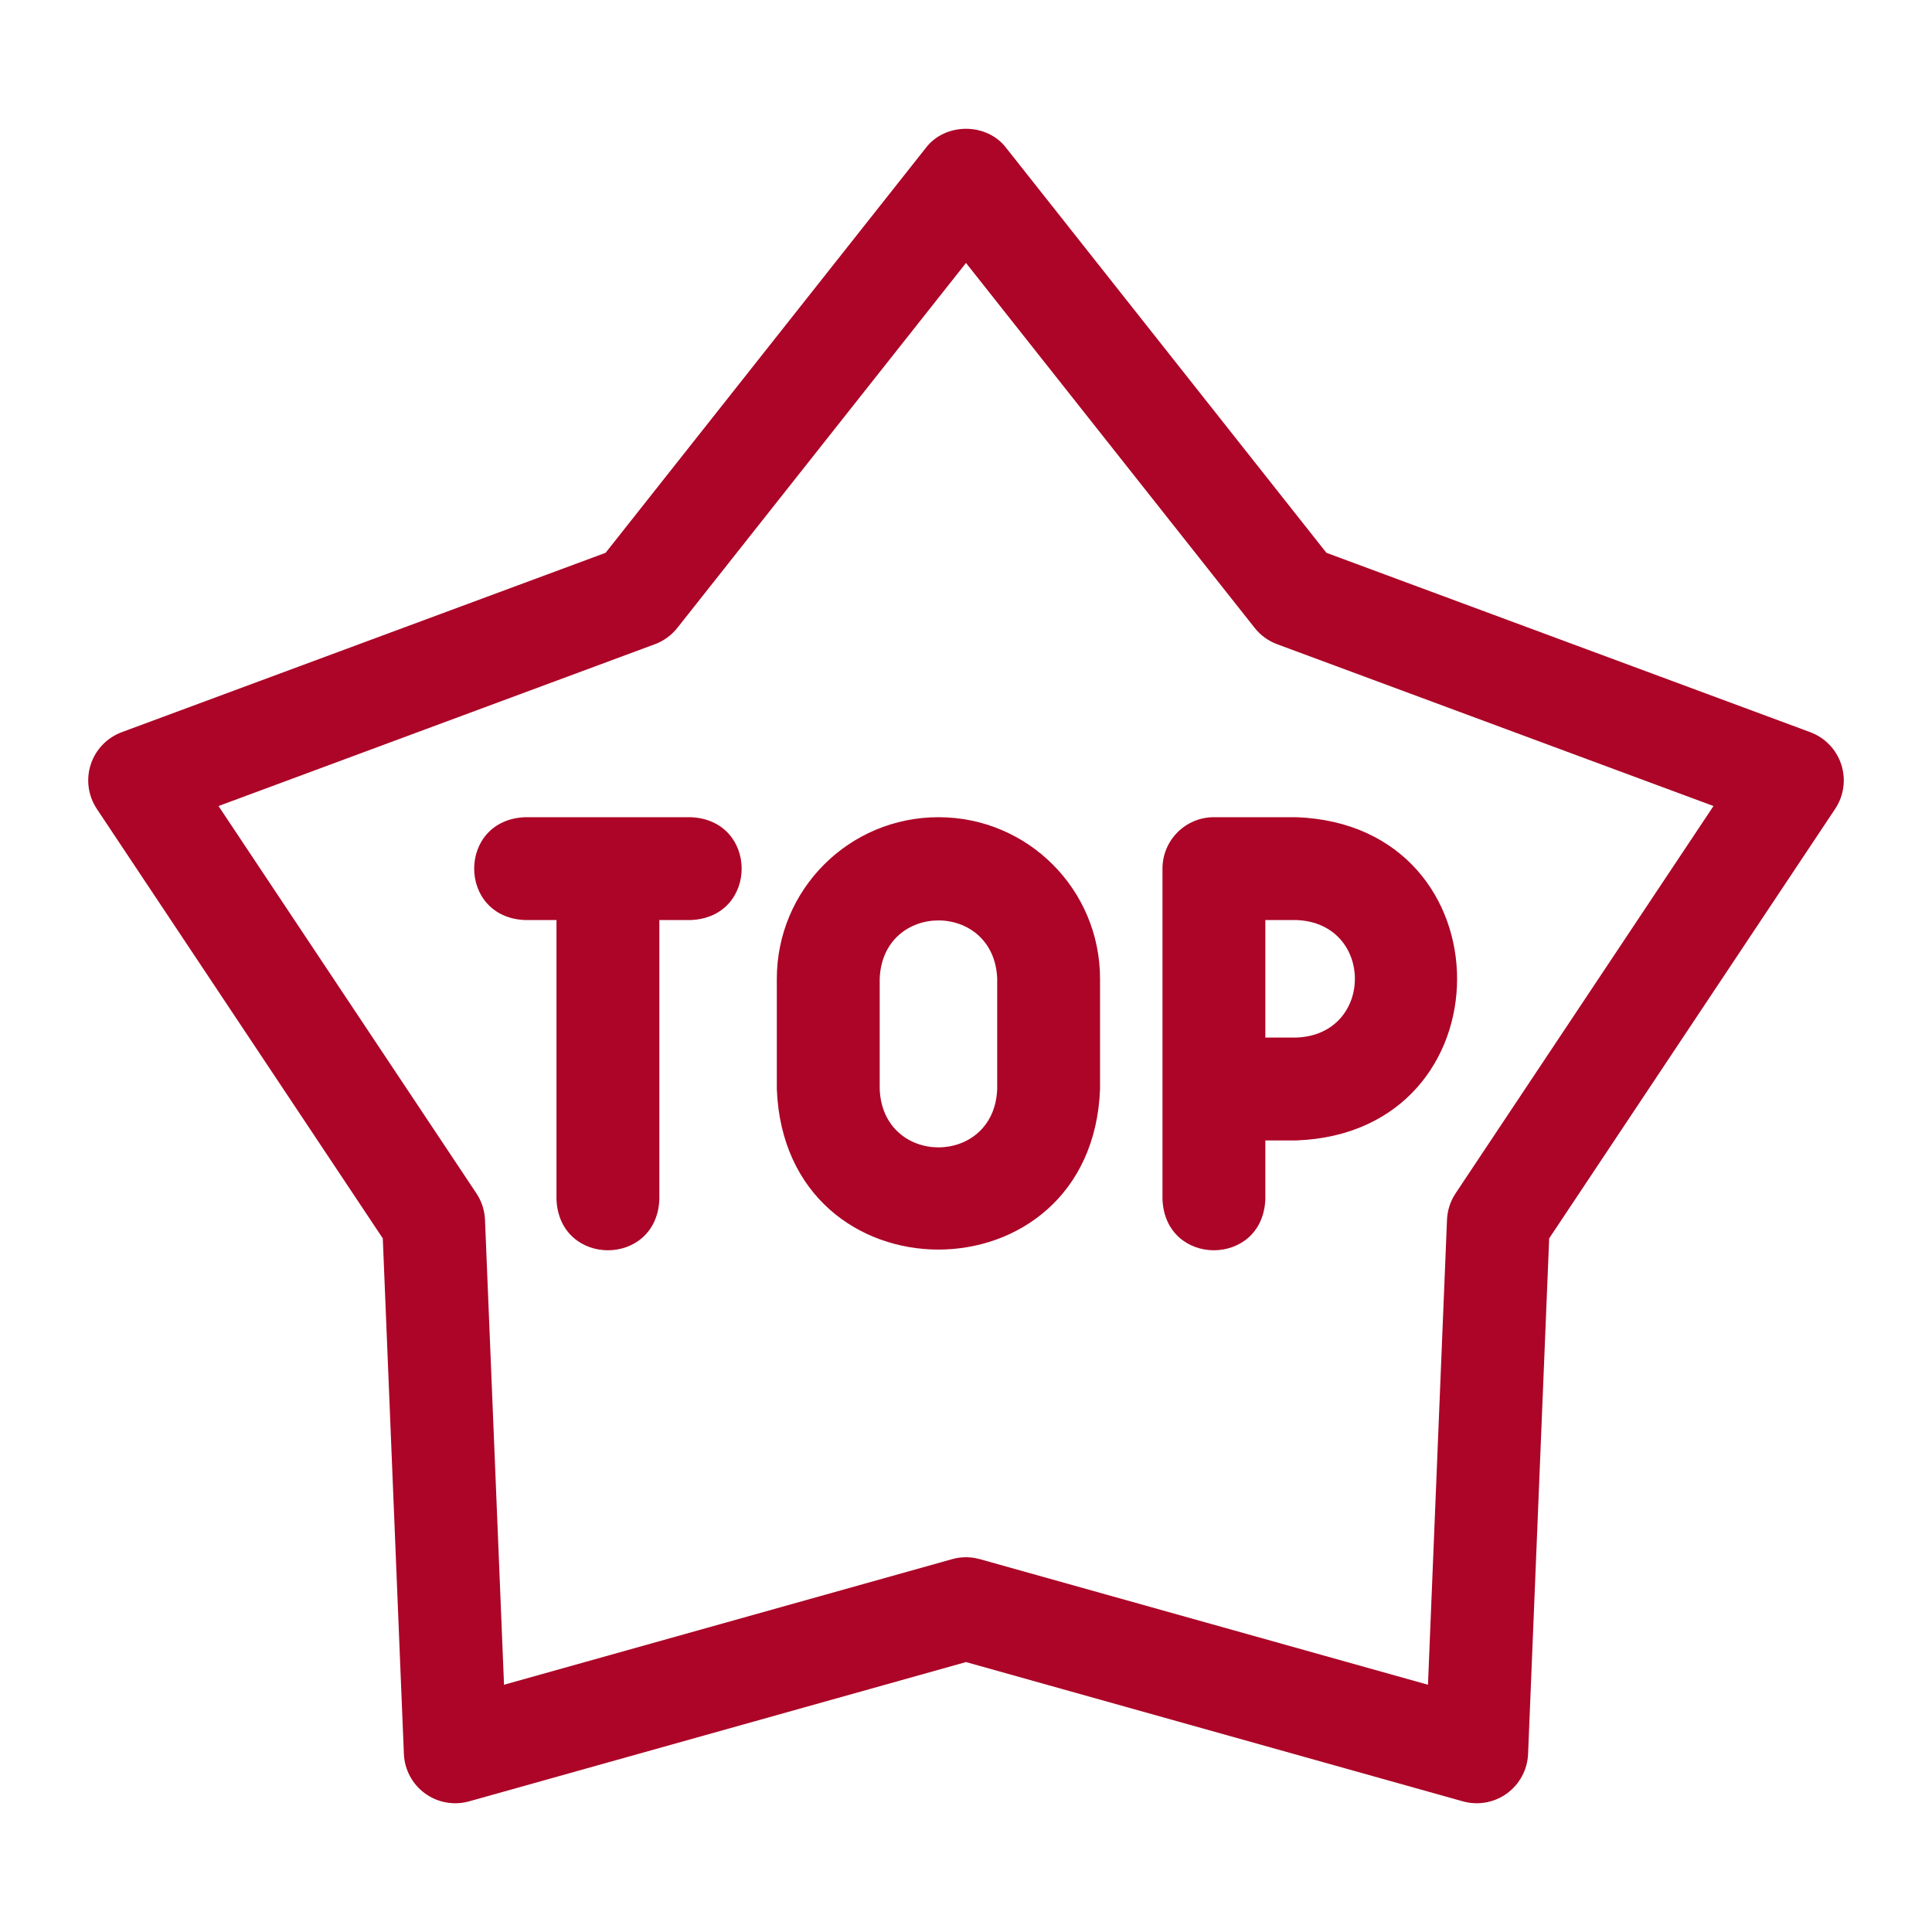
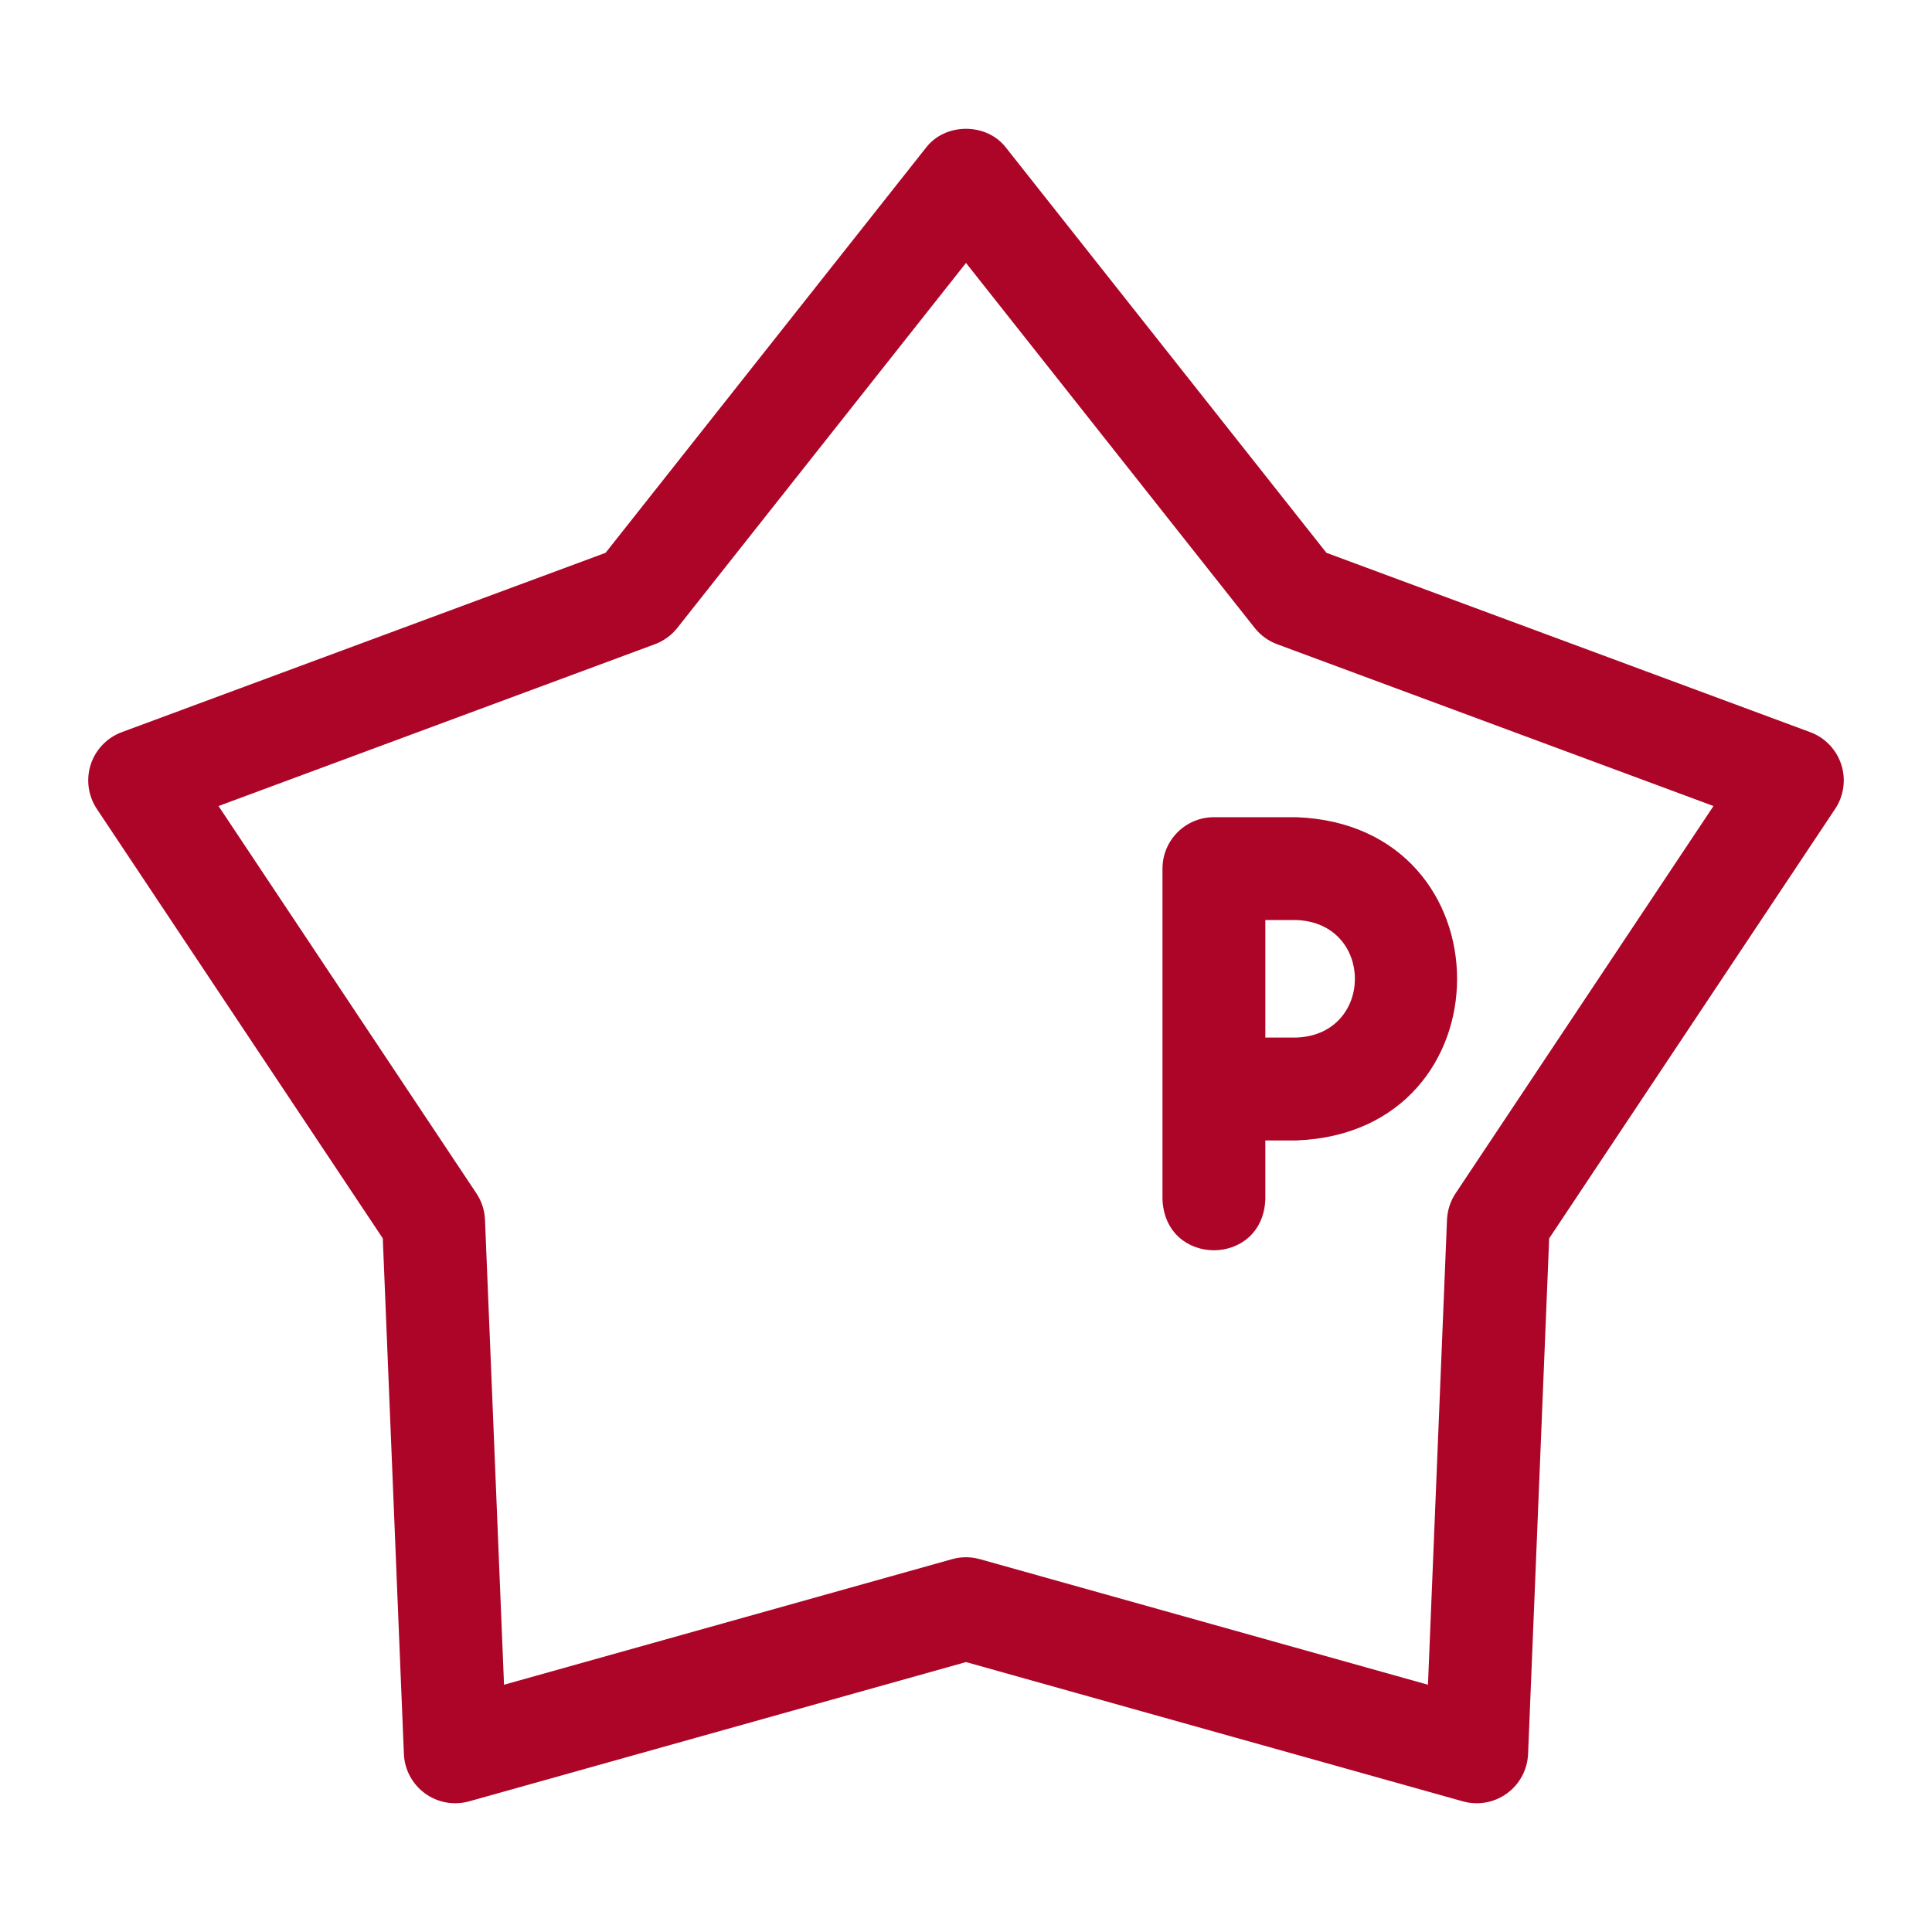
<svg xmlns="http://www.w3.org/2000/svg" width="60" height="60" viewBox="0 0 60 60" fill="none">
  <path d="M57.182 23.742C57.031 23.278 56.676 22.908 56.218 22.738L41.193 17.168L31.253 4.6C30.652 3.8 29.348 3.8 28.747 4.6L18.807 17.168L3.782 22.738C3.324 22.908 2.969 23.278 2.818 23.742C2.667 24.207 2.737 24.715 3.007 25.121L11.888 38.459L12.543 54.47C12.563 54.958 12.805 55.41 13.2 55.697C13.595 55.984 14.1 56.074 14.57 55.942L30 51.617L45.429 55.942C45.899 56.074 46.404 55.984 46.799 55.697C47.194 55.41 47.436 54.958 47.456 54.47L48.111 38.459L56.992 25.121C57.263 24.715 57.333 24.207 57.182 23.742ZM45.204 37.061C45.042 37.305 44.95 37.589 44.938 37.881L44.347 52.321L30.431 48.421C30.054 48.315 29.737 48.373 29.569 48.421L15.653 52.321L15.062 37.881C15.05 37.589 14.958 37.305 14.796 37.062L6.786 25.032L20.337 20.007C20.612 19.905 20.853 19.73 21.035 19.5L30 8.166L38.965 19.5C39.147 19.73 39.388 19.905 39.663 20.007L53.214 25.032L45.204 37.061Z" fill="#AC0527" />
-   <path d="M29.145 25.379C26.372 25.379 24.125 27.62 24.125 30.398V33.819C24.378 40.473 33.914 40.466 34.163 33.819V30.398C34.163 27.626 31.922 25.379 29.145 25.379ZM30.969 33.82C30.877 36.238 27.412 36.236 27.32 33.82V30.398C27.407 27.981 30.881 27.98 30.969 30.398V33.82Z" fill="#AC0527" />
-   <path d="M21.446 25.379H16.313C14.196 25.457 14.198 28.496 16.313 28.573H17.282V37.241C17.361 39.358 20.399 39.357 20.477 37.241V28.573H21.446C23.563 28.495 23.561 25.457 21.446 25.379Z" fill="#AC0527" />
  <path d="M36.102 26.976V37.241C36.18 39.358 39.218 39.357 39.296 37.241V35.417H40.265C46.916 35.164 46.911 25.63 40.265 25.379H37.699C36.817 25.379 36.102 26.094 36.102 26.976ZM39.296 28.573H40.265C42.683 28.666 42.681 32.131 40.265 32.222H39.296V28.573Z" fill="#AC0527" />
</svg>